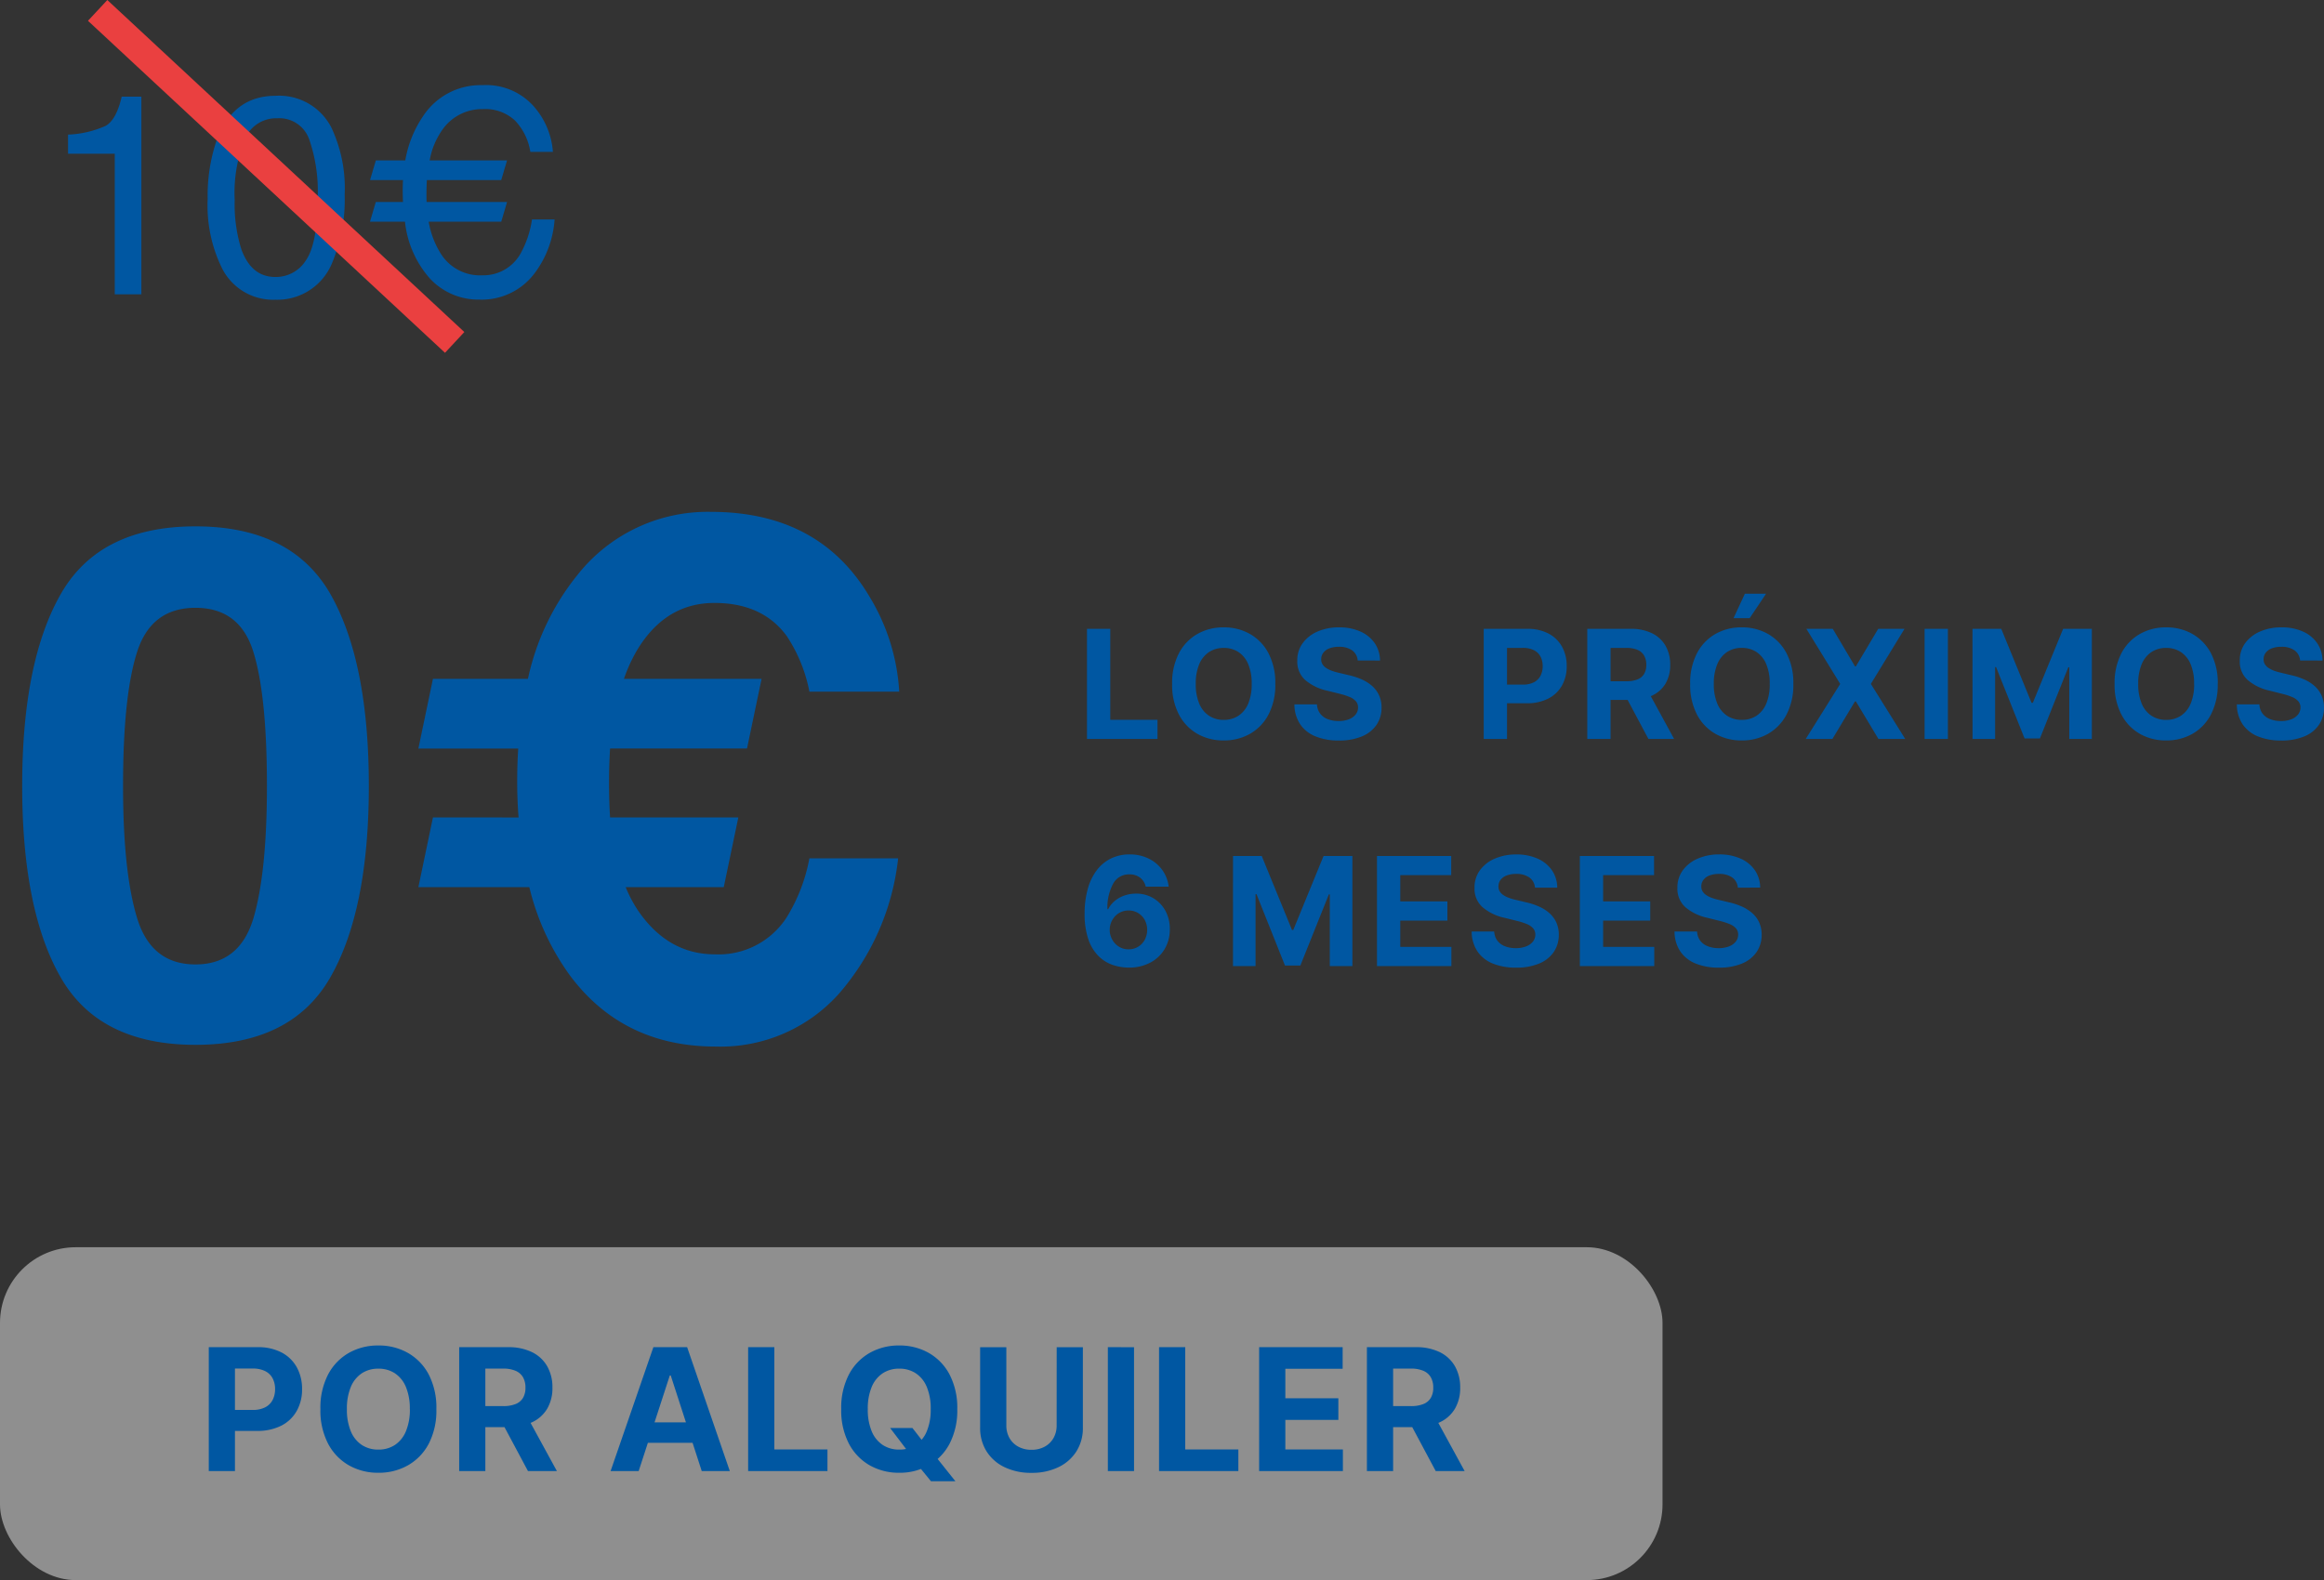
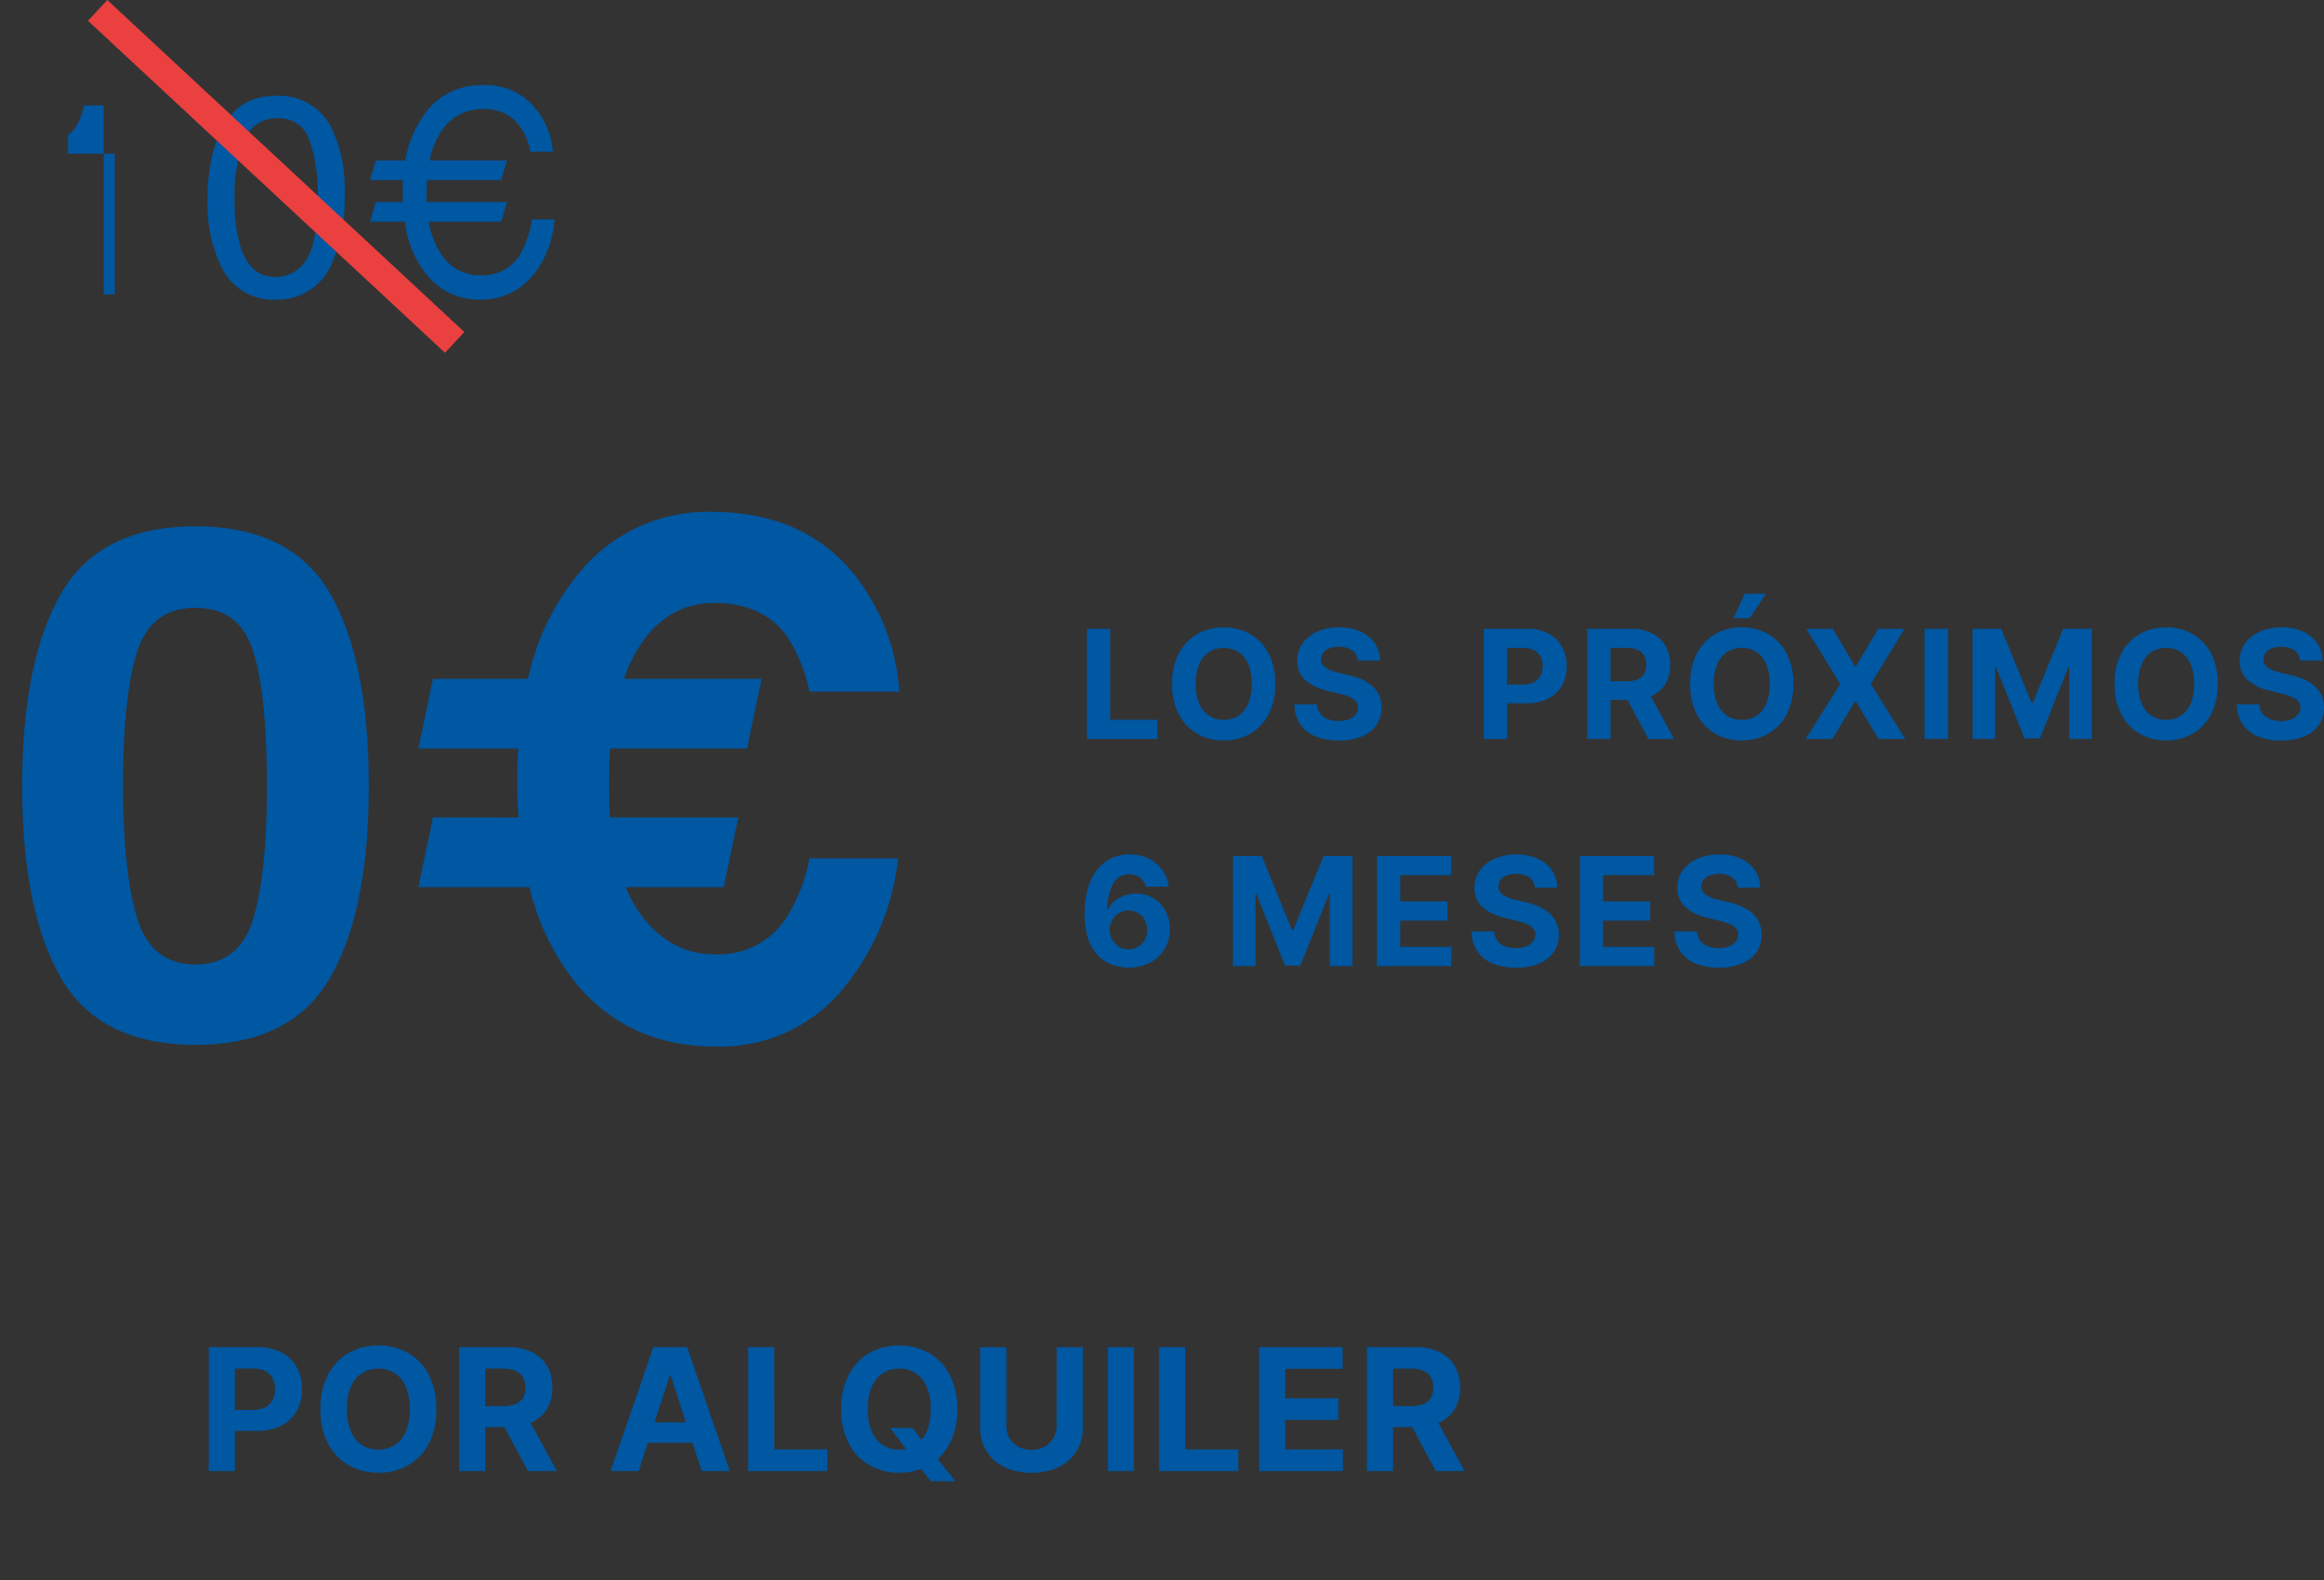
<svg xmlns="http://www.w3.org/2000/svg" width="245.52" height="166.963" viewBox="0 0 245.52 166.963">
  <rect x="0" y="0" width="245.52" height="166.963" fill="#333333" stroke="none" />
  <g id="Grupo_28982" data-name="Grupo 28982" transform="translate(-238.117 -6400.868)">
    <g id="Grupo_22462" data-name="Grupo 22462" transform="translate(242.434 6401.967)">
-       <path id="Trazado_52186" data-name="Trazado 52186" d="M2.871-14.854v-2.021a10.741,10.741,0,0,0,3.984-.93q1.128-.652,1.685-3.083h2.08V0H7.808V-14.854ZM24.8-20.977a6.2,6.2,0,0,1,5.889,3.354,15.008,15.008,0,0,1,1.406,7.1A17.108,17.108,0,0,1,30.82-3.442,6.239,6.239,0,0,1,24.785.571,6.043,6.043,0,0,1,19.16-2.71a15.024,15.024,0,0,1-1.538-7.354,18.169,18.169,0,0,1,.923-6.138Q20.273-20.977,24.8-20.977ZM24.771-1.831a3.752,3.752,0,0,0,3.267-1.816q1.216-1.816,1.216-6.768a16.721,16.721,0,0,0-.879-5.881A3.344,3.344,0,0,0,24.961-18.6a3.568,3.568,0,0,0-3.406,2.19,15.122,15.122,0,0,0-1.077,6.453A15.846,15.846,0,0,0,21.167-4.8Q22.222-1.831,24.771-1.831Zm10-5.845.615-2.08h2.871q-.029-.6-.029-1.23,0-.542.029-1.084H34.775l.615-2.08H38.5a11.822,11.822,0,0,1,1.86-4.644A7.259,7.259,0,0,1,46.67-22.1a6.723,6.723,0,0,1,5.325,2.153,8.161,8.161,0,0,1,2.1,4.893H51.709a6.148,6.148,0,0,0-1.611-3.3,4.594,4.594,0,0,0-3.4-1.216,5.108,5.108,0,0,0-4.321,2.241,7.961,7.961,0,0,0-1.3,3.179h8.174l-.615,2.08H40.781q-.044.747-.044,1.582,0,.381.015.732h8.5l-.615,2.08H40.972a9.242,9.242,0,0,0,1.245,3.325,4.889,4.889,0,0,0,4.424,2.344,4.509,4.509,0,0,0,4.131-2.476A10.538,10.538,0,0,0,51.885-7.91h2.388a10.65,10.65,0,0,1-2.124,5.7,6.966,6.966,0,0,1-5.8,2.769A6.974,6.974,0,0,1,41.06-1.714a10.752,10.752,0,0,1-2.593-5.962Z" transform="translate(0 30)" fill="#0057a2" />
+       <path id="Trazado_52186" data-name="Trazado 52186" d="M2.871-14.854v-2.021q1.128-.652,1.685-3.083h2.08V0H7.808V-14.854ZM24.8-20.977a6.2,6.2,0,0,1,5.889,3.354,15.008,15.008,0,0,1,1.406,7.1A17.108,17.108,0,0,1,30.82-3.442,6.239,6.239,0,0,1,24.785.571,6.043,6.043,0,0,1,19.16-2.71a15.024,15.024,0,0,1-1.538-7.354,18.169,18.169,0,0,1,.923-6.138Q20.273-20.977,24.8-20.977ZM24.771-1.831a3.752,3.752,0,0,0,3.267-1.816q1.216-1.816,1.216-6.768a16.721,16.721,0,0,0-.879-5.881A3.344,3.344,0,0,0,24.961-18.6a3.568,3.568,0,0,0-3.406,2.19,15.122,15.122,0,0,0-1.077,6.453A15.846,15.846,0,0,0,21.167-4.8Q22.222-1.831,24.771-1.831Zm10-5.845.615-2.08h2.871q-.029-.6-.029-1.23,0-.542.029-1.084H34.775l.615-2.08H38.5a11.822,11.822,0,0,1,1.86-4.644A7.259,7.259,0,0,1,46.67-22.1a6.723,6.723,0,0,1,5.325,2.153,8.161,8.161,0,0,1,2.1,4.893H51.709a6.148,6.148,0,0,0-1.611-3.3,4.594,4.594,0,0,0-3.4-1.216,5.108,5.108,0,0,0-4.321,2.241,7.961,7.961,0,0,0-1.3,3.179h8.174l-.615,2.08H40.781q-.044.747-.044,1.582,0,.381.015.732h8.5l-.615,2.08H40.972a9.242,9.242,0,0,0,1.245,3.325,4.889,4.889,0,0,0,4.424,2.344,4.509,4.509,0,0,0,4.131-2.476A10.538,10.538,0,0,0,51.885-7.91h2.388a10.65,10.65,0,0,1-2.124,5.7,6.966,6.966,0,0,1-5.8,2.769A6.974,6.974,0,0,1,41.06-1.714a10.752,10.752,0,0,1-2.593-5.962Z" transform="translate(0 30)" fill="#0057a2" />
      <line id="Línea_1875" data-name="Línea 1875" x2="37.717" y2="35.083" transform="translate(6)" fill="none" stroke="#ea4040" stroke-width="3" />
    </g>
    <path id="Trazado_52185" data-name="Trazado 52185" d="M20.654,1.318q-10.144,0-14.227-7.1T2.344-26.038q0-13.147,4.083-20.288t14.227-7.141q10.144,0,14.246,7.141,4.065,7.141,4.065,20.288T34.882-5.786Q30.8,1.318,20.654,1.318ZM26.77-12.048Q28.2-16.882,28.2-26.038q0-9.595-1.447-14.209t-6.1-4.614q-4.651,0-6.152,4.614T13-26.038q0,9.155,1.5,14.008t6.152,4.852Q25.305-7.178,26.77-12.048ZM54.785-22.705q-.146-1.831-.146-3.845,0-1.758.11-3.442H44.2l1.538-7.361H55.774A26.173,26.173,0,0,1,61.011-48.34,17.517,17.517,0,0,1,75.11-55q11.426,0,16.736,8.936A21.73,21.73,0,0,1,95-36H85.51a16.228,16.228,0,0,0-2.38-5.859q-2.563-3.516-7.654-3.516-5.164,0-8.167,4.98a16.608,16.608,0,0,0-1.392,3.04H80.457l-1.538,7.361H64.453q-.11,1.721-.11,3.625,0,1.941.11,3.662H78l-1.538,7.361H66.1a13.852,13.852,0,0,0,1.392,2.6q3.149,4.5,8.02,4.5a8.553,8.553,0,0,0,7.581-3.882,18.16,18.16,0,0,0,2.417-6.262h9.375a26.083,26.083,0,0,1-6.3,14.355A16.773,16.773,0,0,1,75.623,1.5q-9.778,0-15.381-7.471a26.331,26.331,0,0,1-4.321-9.375H44.2l1.538-7.361Z" transform="translate(238.117 6509.954)" fill="#0057a2" />
    <g id="Grupo_28931" data-name="Grupo 28931" transform="translate(28.148 -23.016)">
      <path id="Trazado_52180" data-name="Trazado 52180" d="M1.011,0V-11.636h2.46v9.608H8.46V0ZM20.906-5.818a6.751,6.751,0,0,1-.719,3.239A5.009,5.009,0,0,1,18.232-.543a5.521,5.521,0,0,1-2.776.7,5.511,5.511,0,0,1-2.784-.7,5.015,5.015,0,0,1-1.949-2.04,6.76,6.76,0,0,1-.716-3.233,6.774,6.774,0,0,1,.716-3.239,5,5,0,0,1,1.949-2.037,5.528,5.528,0,0,1,2.784-.7,5.521,5.521,0,0,1,2.776.7,5.009,5.009,0,0,1,1.955,2.037A6.751,6.751,0,0,1,20.906-5.818Zm-2.494,0a5.234,5.234,0,0,0-.366-2.08,2.832,2.832,0,0,0-1.031-1.284,2.767,2.767,0,0,0-1.557-.437,2.767,2.767,0,0,0-1.557.438A2.832,2.832,0,0,0,12.869-7.9a5.234,5.234,0,0,0-.366,2.08,5.234,5.234,0,0,0,.366,2.08A2.832,2.832,0,0,0,13.9-2.455a2.767,2.767,0,0,0,1.557.438,2.767,2.767,0,0,0,1.557-.437,2.832,2.832,0,0,0,1.031-1.284A5.234,5.234,0,0,0,18.411-5.818Zm11.2-2.472a1.438,1.438,0,0,0-.585-1.068,2.319,2.319,0,0,0-1.4-.381,2.721,2.721,0,0,0-1.017.168,1.43,1.43,0,0,0-.634.463,1.1,1.1,0,0,0-.219.67.944.944,0,0,0,.134.545,1.3,1.3,0,0,0,.4.4,2.861,2.861,0,0,0,.591.29,5.776,5.776,0,0,0,.716.207l1.045.25a7.374,7.374,0,0,1,1.4.455,4.246,4.246,0,0,1,1.1.7,2.938,2.938,0,0,1,.724.977,3.117,3.117,0,0,1,.264,1.29,3.216,3.216,0,0,1-.543,1.849,3.457,3.457,0,0,1-1.545,1.21,6.191,6.191,0,0,1-2.429.429,6.379,6.379,0,0,1-2.452-.432,3.568,3.568,0,0,1-1.625-1.281,3.793,3.793,0,0,1-.611-2.105h2.381a1.759,1.759,0,0,0,.338.974,1.812,1.812,0,0,0,.8.585,3.117,3.117,0,0,0,1.139.2,2.969,2.969,0,0,0,1.088-.182,1.665,1.665,0,0,0,.719-.506,1.168,1.168,0,0,0,.256-.744.974.974,0,0,0-.23-.659,1.8,1.8,0,0,0-.67-.455,6.926,6.926,0,0,0-1.077-.341L26.4-5.1a5.313,5.313,0,0,1-2.324-1.119,2.6,2.6,0,0,1-.847-2.051,3.039,3.039,0,0,1,.565-1.847,3.774,3.774,0,0,1,1.571-1.233,5.555,5.555,0,0,1,2.273-.443,5.4,5.4,0,0,1,2.264.443,3.58,3.58,0,0,1,1.509,1.233,3.262,3.262,0,0,1,.557,1.83ZM42.925,0V-11.636h4.591a4.692,4.692,0,0,1,2.256.5A3.465,3.465,0,0,1,51.2-9.741a4.164,4.164,0,0,1,.491,2.048,4.092,4.092,0,0,1-.5,2.045,3.452,3.452,0,0,1-1.446,1.381,4.885,4.885,0,0,1-2.287.494H44.528V-5.744h2.528a2.477,2.477,0,0,0,1.173-.247,1.62,1.62,0,0,0,.693-.687,2.158,2.158,0,0,0,.23-1.014,2.137,2.137,0,0,0-.23-1.014,1.592,1.592,0,0,0-.7-.676,2.558,2.558,0,0,0-1.182-.241H45.386V0Zm10.94,0V-11.636h4.591a4.979,4.979,0,0,1,2.253.469,3.31,3.31,0,0,1,1.426,1.324,3.961,3.961,0,0,1,.491,2.009,3.8,3.8,0,0,1-.5,1.991A3.24,3.24,0,0,1,60.68-4.568a5.36,5.36,0,0,1-2.287.443H55.32V-6.1H58a3.073,3.073,0,0,0,1.17-.193,1.406,1.406,0,0,0,.7-.58,1.849,1.849,0,0,0,.23-.96,1.923,1.923,0,0,0-.23-.977,1.46,1.46,0,0,0-.7-.605,2.922,2.922,0,0,0-1.179-.207H56.325V0Zm6.284-5.3L63.041,0H60.325L57.5-5.3Zm15.485-.523a6.751,6.751,0,0,1-.719,3.239A5.009,5.009,0,0,1,72.961-.543a5.521,5.521,0,0,1-2.776.7,5.511,5.511,0,0,1-2.784-.7,5.015,5.015,0,0,1-1.949-2.04,6.76,6.76,0,0,1-.716-3.233,6.774,6.774,0,0,1,.716-3.239A5,5,0,0,1,67.4-11.094a5.528,5.528,0,0,1,2.784-.7,5.521,5.521,0,0,1,2.776.7,5.009,5.009,0,0,1,1.955,2.037A6.751,6.751,0,0,1,75.634-5.818Zm-2.494,0a5.234,5.234,0,0,0-.366-2.08,2.832,2.832,0,0,0-1.031-1.284,2.767,2.767,0,0,0-1.557-.437,2.767,2.767,0,0,0-1.557.438A2.832,2.832,0,0,0,67.6-7.9a5.234,5.234,0,0,0-.366,2.08,5.234,5.234,0,0,0,.366,2.08,2.832,2.832,0,0,0,1.031,1.284,2.767,2.767,0,0,0,1.557.438,2.767,2.767,0,0,0,1.557-.437,2.832,2.832,0,0,0,1.031-1.284A5.234,5.234,0,0,0,73.14-5.818Zm-3.824-6.943,1.2-2.585h2.239l-1.733,2.585ZM79.8-11.636,82.148-7.67h.091L84.6-11.636h2.778L83.824-5.818,87.455,0h-2.83L82.239-3.972h-.091L79.761,0H76.943l3.642-5.818-3.574-5.818Zm12.161,0V0H89.5V-11.636Zm2.6,0H97.6l3.2,7.818h.136l3.2-7.818h3.034V0h-2.386V-7.574h-.1L101.686-.057h-1.625L97.05-7.6h-.1V0H94.567Zm25.906,5.818a6.751,6.751,0,0,1-.719,3.239A5.009,5.009,0,0,1,117.8-.543a5.521,5.521,0,0,1-2.776.7,5.511,5.511,0,0,1-2.784-.7,5.015,5.015,0,0,1-1.949-2.04,6.76,6.76,0,0,1-.716-3.233,6.774,6.774,0,0,1,.716-3.239,5,5,0,0,1,1.949-2.037,5.528,5.528,0,0,1,2.784-.7,5.521,5.521,0,0,1,2.776.7,5.009,5.009,0,0,1,1.955,2.037A6.751,6.751,0,0,1,120.472-5.818Zm-2.494,0a5.234,5.234,0,0,0-.366-2.08,2.832,2.832,0,0,0-1.031-1.284,2.767,2.767,0,0,0-1.557-.437,2.767,2.767,0,0,0-1.557.438A2.832,2.832,0,0,0,112.435-7.9a5.234,5.234,0,0,0-.366,2.08,5.234,5.234,0,0,0,.366,2.08,2.832,2.832,0,0,0,1.031,1.284,2.767,2.767,0,0,0,1.557.438,2.767,2.767,0,0,0,1.557-.437,2.832,2.832,0,0,0,1.031-1.284A5.234,5.234,0,0,0,117.978-5.818Zm11.2-2.472a1.438,1.438,0,0,0-.585-1.068,2.319,2.319,0,0,0-1.4-.381,2.721,2.721,0,0,0-1.017.168,1.43,1.43,0,0,0-.634.463,1.1,1.1,0,0,0-.219.67.944.944,0,0,0,.134.545,1.3,1.3,0,0,0,.4.4,2.861,2.861,0,0,0,.591.29,5.776,5.776,0,0,0,.716.207l1.045.25a7.374,7.374,0,0,1,1.4.455,4.246,4.246,0,0,1,1.1.7,2.938,2.938,0,0,1,.724.977,3.117,3.117,0,0,1,.264,1.29,3.216,3.216,0,0,1-.543,1.849,3.457,3.457,0,0,1-1.545,1.21,6.191,6.191,0,0,1-2.429.429,6.379,6.379,0,0,1-2.452-.432A3.568,3.568,0,0,1,123.1-1.548a3.793,3.793,0,0,1-.611-2.105h2.381a1.759,1.759,0,0,0,.338.974,1.812,1.812,0,0,0,.8.585,3.117,3.117,0,0,0,1.139.2,2.969,2.969,0,0,0,1.088-.182,1.665,1.665,0,0,0,.719-.506,1.168,1.168,0,0,0,.256-.744.974.974,0,0,0-.23-.659,1.8,1.8,0,0,0-.67-.455,6.926,6.926,0,0,0-1.077-.341L125.969-5.1a5.313,5.313,0,0,1-2.324-1.119,2.6,2.6,0,0,1-.847-2.051,3.039,3.039,0,0,1,.565-1.847,3.774,3.774,0,0,1,1.571-1.233,5.555,5.555,0,0,1,2.273-.443,5.4,5.4,0,0,1,2.264.443,3.58,3.58,0,0,1,1.509,1.233,3.262,3.262,0,0,1,.557,1.83ZM5.409,24.159a5.234,5.234,0,0,1-1.73-.3,3.941,3.941,0,0,1-1.491-.96,4.626,4.626,0,0,1-1.043-1.761,8.222,8.222,0,0,1-.384-2.693A9.633,9.633,0,0,1,1.1,15.821a5.8,5.8,0,0,1,.955-1.963,4.18,4.18,0,0,1,1.491-1.23A4.393,4.393,0,0,1,5.494,12.2a4.493,4.493,0,0,1,2.057.452,3.834,3.834,0,0,1,1.435,1.224,3.73,3.73,0,0,1,.656,1.733H7.216a1.62,1.62,0,0,0-.6-.955,1.8,1.8,0,0,0-1.125-.347A1.889,1.889,0,0,0,3.77,15.3a5.319,5.319,0,0,0-.6,2.688h.08a2.718,2.718,0,0,1,.707-.884,3.247,3.247,0,0,1,1.017-.562,3.693,3.693,0,0,1,1.207-.2A3.448,3.448,0,0,1,9.3,18.165,3.952,3.952,0,0,1,9.761,20.1a4.028,4.028,0,0,1-.548,2.1,3.826,3.826,0,0,1-1.528,1.44A4.74,4.74,0,0,1,5.409,24.159ZM5.4,22.227a1.92,1.92,0,0,0,1.017-.273,1.942,1.942,0,0,0,.7-.739,2.265,2.265,0,0,0,0-2.085,1.946,1.946,0,0,0-.7-.733,1.89,1.89,0,0,0-1.011-.273,1.919,1.919,0,0,0-1.418.6,2.112,2.112,0,0,0-.423.656,2.059,2.059,0,0,0-.153.793A2.084,2.084,0,0,0,3.679,21.2a2.014,2.014,0,0,0,.7.744A1.875,1.875,0,0,0,5.4,22.227Zm11.038-9.864H19.47l3.2,7.818h.136l3.2-7.818H29.05V24H26.663V16.426h-.1l-3.011,7.517H21.93L18.919,16.4h-.1V24H16.436ZM31.648,24V12.364h7.841v2.028H34.109v2.773h4.977v2.028H34.109v2.778h5.4V24Zm16.69-8.29a1.438,1.438,0,0,0-.585-1.068,2.319,2.319,0,0,0-1.4-.381,2.721,2.721,0,0,0-1.017.168,1.43,1.43,0,0,0-.634.463,1.1,1.1,0,0,0-.219.67.944.944,0,0,0,.134.545,1.3,1.3,0,0,0,.4.4,2.861,2.861,0,0,0,.591.29,5.776,5.776,0,0,0,.716.207l1.045.25a7.374,7.374,0,0,1,1.4.455,4.246,4.246,0,0,1,1.1.7,2.938,2.938,0,0,1,.724.977,3.117,3.117,0,0,1,.264,1.29,3.216,3.216,0,0,1-.543,1.849,3.457,3.457,0,0,1-1.545,1.21,6.191,6.191,0,0,1-2.429.429,6.379,6.379,0,0,1-2.452-.432,3.568,3.568,0,0,1-1.625-1.281,3.793,3.793,0,0,1-.611-2.105h2.381a1.759,1.759,0,0,0,.338.974,1.812,1.812,0,0,0,.8.585,3.117,3.117,0,0,0,1.139.2A2.969,2.969,0,0,0,47.4,21.92a1.665,1.665,0,0,0,.719-.506,1.168,1.168,0,0,0,.256-.744.974.974,0,0,0-.23-.659,1.8,1.8,0,0,0-.67-.455,6.926,6.926,0,0,0-1.077-.341L45.128,18.9A5.313,5.313,0,0,1,42.8,17.778a2.6,2.6,0,0,1-.847-2.051,3.039,3.039,0,0,1,.565-1.847,3.774,3.774,0,0,1,1.571-1.233,5.555,5.555,0,0,1,2.273-.443,5.4,5.4,0,0,1,2.264.443,3.58,3.58,0,0,1,1.509,1.233,3.262,3.262,0,0,1,.557,1.83ZM53.079,24V12.364H60.92v2.028H55.539v2.773h4.977v2.028H55.539v2.778h5.4V24Zm16.69-8.29a1.438,1.438,0,0,0-.585-1.068,2.319,2.319,0,0,0-1.4-.381,2.721,2.721,0,0,0-1.017.168,1.43,1.43,0,0,0-.634.463,1.1,1.1,0,0,0-.219.67.944.944,0,0,0,.134.545,1.3,1.3,0,0,0,.4.4,2.861,2.861,0,0,0,.591.29,5.776,5.776,0,0,0,.716.207l1.045.25a7.374,7.374,0,0,1,1.4.455,4.246,4.246,0,0,1,1.1.7,2.938,2.938,0,0,1,.724.977,3.117,3.117,0,0,1,.264,1.29,3.216,3.216,0,0,1-.543,1.849,3.457,3.457,0,0,1-1.545,1.21,6.191,6.191,0,0,1-2.429.429,6.379,6.379,0,0,1-2.452-.432,3.568,3.568,0,0,1-1.625-1.281,3.793,3.793,0,0,1-.611-2.105h2.381a1.759,1.759,0,0,0,.338.974,1.812,1.812,0,0,0,.8.585,3.117,3.117,0,0,0,1.139.2,2.969,2.969,0,0,0,1.088-.182,1.665,1.665,0,0,0,.719-.506,1.168,1.168,0,0,0,.256-.744.974.974,0,0,0-.23-.659,1.8,1.8,0,0,0-.67-.455,6.926,6.926,0,0,0-1.077-.341L66.558,18.9a5.313,5.313,0,0,1-2.324-1.119,2.6,2.6,0,0,1-.847-2.051,3.039,3.039,0,0,1,.565-1.847,3.774,3.774,0,0,1,1.571-1.233A5.555,5.555,0,0,1,67.8,12.2a5.4,5.4,0,0,1,2.264.443,3.58,3.58,0,0,1,1.509,1.233,3.262,3.262,0,0,1,.557,1.83Z" transform="translate(323.793 6501.968)" fill="#0057a2" />
    </g>
    <g id="Grupo_28932" data-name="Grupo 28932" transform="translate(-841.883 875.195)">
-       <rect id="Rectángulo_13598" data-name="Rectángulo 13598" width="175.638" height="35.172" rx="8" transform="translate(1080 5657.464)" fill="rgba(255,255,255,0.45)" />
      <path id="Trazado_52184" data-name="Trazado 52184" d="M-65.945,0V-13.091h5.165a5.278,5.278,0,0,1,2.538.566,3.9,3.9,0,0,1,1.6,1.566,4.685,4.685,0,0,1,.553,2.3,4.6,4.6,0,0,1-.562,2.3A3.883,3.883,0,0,1-58.278-4.8a5.5,5.5,0,0,1-2.573.556h-3.292V-6.462H-61.3a2.786,2.786,0,0,0,1.32-.278,1.822,1.822,0,0,0,.78-.773,2.428,2.428,0,0,0,.259-1.141A2.4,2.4,0,0,0-59.2-9.8a1.791,1.791,0,0,0-.783-.761,2.877,2.877,0,0,0-1.33-.272h-1.866V0ZM-41.9-6.545A7.6,7.6,0,0,1-42.7-2.9,5.635,5.635,0,0,1-44.9-.61a6.211,6.211,0,0,1-3.123.789,6.2,6.2,0,0,1-3.132-.793,5.642,5.642,0,0,1-2.192-2.295,7.605,7.605,0,0,1-.805-3.637,7.62,7.62,0,0,1,.805-3.643,5.621,5.621,0,0,1,2.192-2.292,6.219,6.219,0,0,1,3.132-.789,6.211,6.211,0,0,1,3.123.789,5.635,5.635,0,0,1,2.2,2.292A7.6,7.6,0,0,1-41.9-6.545Zm-2.806,0a5.888,5.888,0,0,0-.412-2.339,3.186,3.186,0,0,0-1.16-1.445,3.113,3.113,0,0,0-1.751-.492,3.113,3.113,0,0,0-1.751.492,3.186,3.186,0,0,0-1.16,1.445,5.888,5.888,0,0,0-.412,2.339,5.888,5.888,0,0,0,.412,2.339,3.186,3.186,0,0,0,1.16,1.445,3.113,3.113,0,0,0,1.751.492,3.113,3.113,0,0,0,1.751-.492,3.186,3.186,0,0,0,1.16-1.445A5.888,5.888,0,0,0-44.7-6.545ZM-39.491,0V-13.091h5.165a5.6,5.6,0,0,1,2.534.527,3.724,3.724,0,0,1,1.6,1.489,4.456,4.456,0,0,1,.553,2.26,4.271,4.271,0,0,1-.562,2.24,3.644,3.644,0,0,1-1.627,1.435,6.03,6.03,0,0,1-2.573.5h-3.458V-6.865h3.011a3.457,3.457,0,0,0,1.317-.217,1.582,1.582,0,0,0,.783-.652,2.08,2.08,0,0,0,.259-1.08,2.164,2.164,0,0,0-.259-1.1,1.643,1.643,0,0,0-.786-.681,3.287,3.287,0,0,0-1.326-.233h-1.866V0Zm7.07-5.957L-29.168,0h-3.055l-3.183-5.957ZM-20.528,0h-2.966l4.519-13.091h3.567L-10.9,0h-2.966L-17.14-10.1h-.1Zm-.185-5.146h7.006v2.161h-7.006ZM-8.963,0V-13.091h2.768V-2.282H-.583V0Zm15-4.551H8.394L9.576-3.03,10.74-1.675l2.192,2.749H10.35L8.841-.78l-.773-1.1ZM13.13-6.545A7.6,7.6,0,0,1,12.322-2.9a5.635,5.635,0,0,1-2.2,2.292A6.211,6.211,0,0,1,7,.179,6.2,6.2,0,0,1,3.868-.614,5.642,5.642,0,0,1,1.676-2.908,7.606,7.606,0,0,1,.87-6.545a7.62,7.62,0,0,1,.805-3.643A5.621,5.621,0,0,1,3.868-12.48,6.219,6.219,0,0,1,7-13.27a6.211,6.211,0,0,1,3.123.789,5.635,5.635,0,0,1,2.2,2.292A7.6,7.6,0,0,1,13.13-6.545Zm-2.806,0a5.888,5.888,0,0,0-.412-2.339,3.186,3.186,0,0,0-1.16-1.445A3.113,3.113,0,0,0,7-10.822a3.113,3.113,0,0,0-1.751.492,3.186,3.186,0,0,0-1.16,1.445,5.888,5.888,0,0,0-.412,2.339,5.888,5.888,0,0,0,.412,2.339,3.186,3.186,0,0,0,1.16,1.445A3.113,3.113,0,0,0,7-2.269a3.113,3.113,0,0,0,1.751-.492,3.186,3.186,0,0,0,1.16-1.445A5.888,5.888,0,0,0,10.324-6.545Zm13.31-6.545H26.4v8.5a4.579,4.579,0,0,1-.681,2.506,4.575,4.575,0,0,1-1.9,1.672,6.4,6.4,0,0,1-2.844.6,6.412,6.412,0,0,1-2.851-.6,4.553,4.553,0,0,1-1.9-1.672,4.6,4.6,0,0,1-.678-2.506v-8.5h2.768v8.265a2.652,2.652,0,0,0,.329,1.33,2.355,2.355,0,0,0,.93.914,2.845,2.845,0,0,0,1.4.332,2.841,2.841,0,0,0,1.4-.332,2.361,2.361,0,0,0,.927-.914,2.652,2.652,0,0,0,.329-1.33Zm8.171,0V0H29.038V-13.091ZM34.447,0V-13.091h2.768V-2.282h5.612V0ZM45.022,0V-13.091h8.821v2.282H47.79V-7.69h5.6v2.282h-5.6v3.126h6.079V0ZM56.408,0V-13.091h5.165a5.6,5.6,0,0,1,2.534.527,3.724,3.724,0,0,1,1.6,1.489,4.456,4.456,0,0,1,.553,2.26,4.271,4.271,0,0,1-.562,2.24,3.645,3.645,0,0,1-1.627,1.435,6.03,6.03,0,0,1-2.573.5H58.045V-6.865h3.011a3.457,3.457,0,0,0,1.317-.217,1.582,1.582,0,0,0,.783-.652,2.08,2.08,0,0,0,.259-1.08,2.164,2.164,0,0,0-.259-1.1,1.643,1.643,0,0,0-.786-.681,3.287,3.287,0,0,0-1.326-.233H59.176V0Zm7.07-5.957L66.731,0H63.676L60.493-5.957Z" transform="translate(1168.001 5681.116)" fill="#0057a2" />
    </g>
  </g>
</svg>